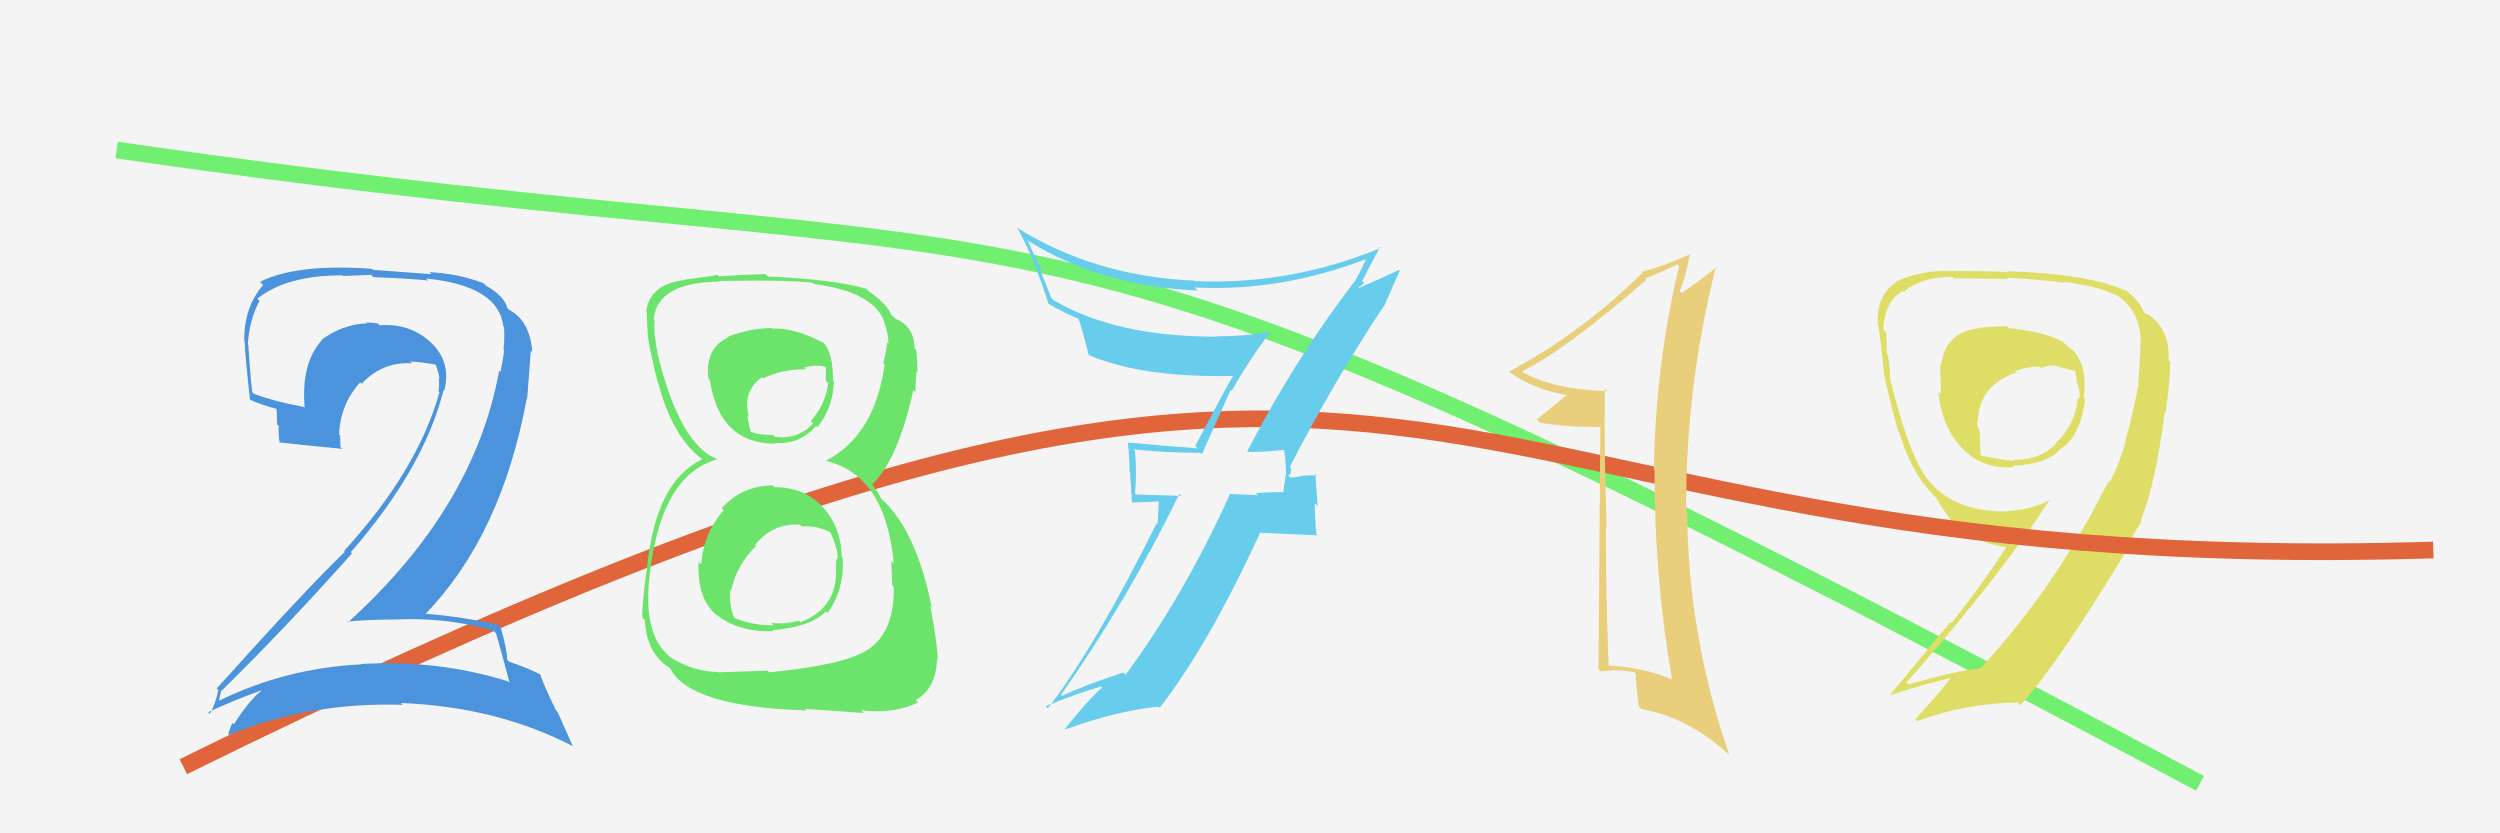
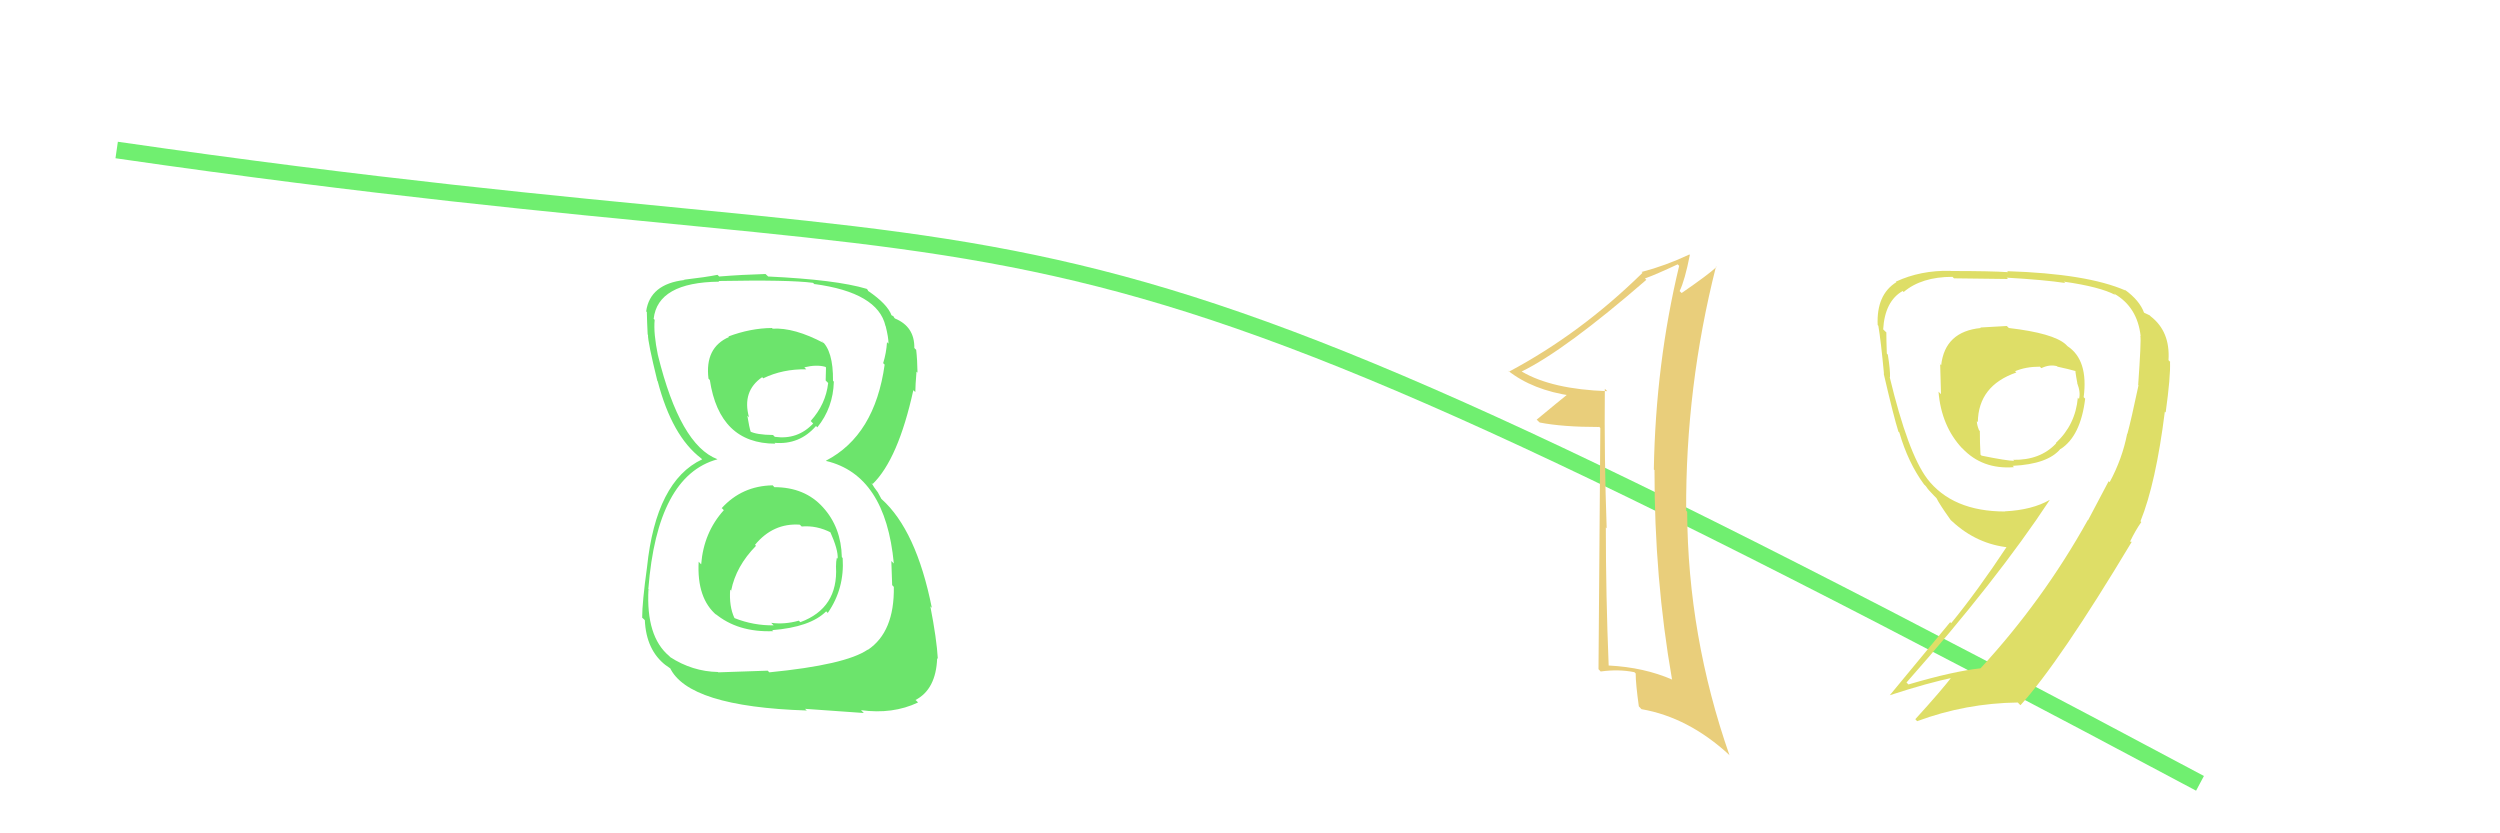
<svg xmlns="http://www.w3.org/2000/svg" width="150" height="50" viewBox="0,0,150,50">
-   <rect width="100%" height="100%" fill="#f4f4f4" />
  <path d="M7 9 C69 18,57 7,132 47" stroke="#70ef70" fill="none" />
  <path fill="#dede67" d="M120.49 19.64L120.41 19.56L118.82 19.65L118.85 19.68Q116.70 19.89 116.47 21.91L116.35 21.79L116.41 21.84Q116.43 22.66 116.46 23.65L116.45 23.64L116.31 23.50Q116.48 25.57 117.74 26.91L117.72 26.89L117.73 26.89Q118.94 28.18 120.84 28.03L120.83 28.02L120.76 27.95Q122.87 27.85 123.63 26.93L123.72 27.03L123.64 26.94Q124.84 26.16 125.11 23.92L125.03 23.84L125.02 23.83Q125.31 21.60 124.05 20.77L124.00 20.72L123.94 20.66Q123.19 19.99 120.53 19.68ZM126.58 28.93L126.52 28.87L125.28 31.22L125.27 31.20Q122.59 36.02 118.83 40.10L118.86 40.13L118.83 40.10Q117.21 40.27 114.50 41.07L114.51 41.07L114.39 40.95Q119.83 34.79 122.99 29.99L122.90 29.90L122.99 29.99Q121.93 30.60 120.29 30.68L120.32 30.70L120.31 30.69Q117.14 30.69 115.62 28.71L115.67 28.76L115.63 28.72Q114.48 27.19 113.38 22.62L113.43 22.67L113.40 22.64Q113.42 22.21 113.27 21.28L113.16 21.16L113.21 21.22Q113.18 20.40 113.18 19.94L113.11 19.88L112.99 19.76Q113.09 18.07 114.16 17.46L114.22 17.52L114.22 17.52Q115.29 16.61 117.15 16.61L117.31 16.77L117.24 16.70Q120.47 16.74 120.47 16.74L120.47 16.73L120.40 16.66Q122.66 16.79 123.92 16.98L123.80 16.87L123.84 16.90Q126.01 17.21 126.92 17.70L126.82 17.60L126.85 17.62Q128.25 18.42 128.44 20.18L128.51 20.24L128.42 20.15Q128.48 20.44 128.29 23.10L128.38 23.19L128.31 23.12Q127.87 25.20 127.64 26.04L127.59 25.98L127.63 26.02Q127.34 27.52 126.58 28.93ZM128.46 31.31L128.42 31.26L128.43 31.27Q129.35 29.00 129.89 24.70L129.98 24.79L129.94 24.75Q130.24 22.58 130.20 21.71L130.26 21.76L130.11 21.61Q130.22 19.89 129.04 18.98L128.98 18.92L128.60 18.74L128.65 18.78Q128.38 18.02 127.47 17.37L127.39 17.29L127.53 17.43Q125.22 16.42 120.42 16.27L120.44 16.28L120.48 16.33Q119.47 16.26 117.03 16.26L116.96 16.19L117.02 16.25Q115.23 16.21 113.75 16.90L113.73 16.88L113.78 16.93Q112.58 17.68 112.66 19.50L112.74 19.59L112.70 19.54Q112.85 20.42 113.04 22.44L113.04 22.43L113.02 22.41Q113.63 25.04 113.90 25.88L113.88 25.87L113.96 25.95Q114.49 27.77 115.44 29.06L115.46 29.08L115.56 29.18Q115.68 29.38 116.06 29.76L116.16 29.86L116.19 29.89Q116.37 30.26 117.02 31.17L117.05 31.21L117.14 31.29Q118.62 32.66 120.56 32.85L120.54 32.83L120.45 32.74Q118.63 35.49 117.07 37.39L117.01 37.33L113.39 41.71L113.40 41.71Q115.66 40.97 117.30 40.63L117.23 40.56L117.19 40.51Q116.48 41.44 114.92 43.15L114.97 43.21L115.03 43.27Q117.94 42.19 121.07 42.15L121.16 42.25L121.23 42.31Q123.57 39.74 127.91 32.50L127.92 32.52L127.82 32.50L127.81 32.48Q128.13 31.82 128.48 31.32ZM122.51 22.12L122.45 22.06L122.48 22.09Q122.97 21.85 123.42 21.97L123.50 22.05L123.45 22.00Q124.14 22.15 124.52 22.26L124.60 22.34L124.52 22.27Q124.56 22.57 124.64 22.99L124.66 23.01L124.63 22.98Q124.85 23.55 124.74 23.93L124.75 23.95L124.67 23.86Q124.53 25.48 123.35 26.58L123.42 26.65L123.37 26.60Q122.42 27.62 120.78 27.59L120.77 27.57L120.85 27.65Q120.42 27.65 118.90 27.34L118.92 27.36L118.83 27.28Q118.79 26.58 118.79 25.86L118.76 25.83L118.74 25.81Q118.61 25.49 118.61 25.26L118.56 25.21L118.67 25.33Q118.70 23.14 120.98 22.35L120.85 22.22L120.91 22.27Q121.55 22.00 122.39 22.00Z" />
-   <path d="M11 46 C90 7,81 35,146 33" stroke="#e1653b" fill="none" />
-   <path fill="#68cced" d="M74.87 27.12L74.84 27.09L74.85 27.11Q75.69 27.14 77.09 26.99L77.12 27.02L77.04 26.94Q77.16 27.74 77.16 28.39L77.16 28.39L77.00 29.49L77.05 29.53Q76.19 29.52 75.36 29.59L75.35 29.59L75.47 29.71Q74.57 29.68 73.73 29.64L73.72 29.63L73.78 29.69Q70.95 35.89 67.53 40.49L67.51 40.48L67.39 40.35Q65.01 41.14 63.72 41.75L63.69 41.72L63.66 41.69Q67.71 35.92 70.76 29.64L70.87 29.75L68.16 29.67L68.10 29.60Q68.22 28.39 68.10 27.06L68.11 27.07L68.00 26.96Q69.97 27.17 72.02 27.17L72.11 27.26L73.84 23.39L73.90 23.46Q74.94 21.60 76.16 20.01L76.13 19.97L76.09 19.93Q74.63 20.18 73.03 20.18L72.92 20.08L73.04 20.20Q66.98 20.22 63.21 18.01L63.08 17.88L62.38 16.12L62.56 16.30Q62.02 15.27 61.64 14.39L61.67 14.42L61.73 14.48Q66.16 17.20 71.87 17.43L71.81 17.37L71.69 17.25Q76.87 17.51 82.00 15.53L82.11 15.64L81.97 15.50Q81.81 15.95 81.32 16.83L81.29 16.80L81.32 16.82Q77.68 21.57 74.83 27.09ZM82.91 18.19L83.06 18.34L83.98 16.25L83.93 16.20Q82.96 16.67 81.28 17.39L81.43 17.54L81.56 17.18L81.59 17.21Q81.73 17.09 81.85 16.97L81.82 16.95L81.73 16.86Q82.09 16.15 82.81 14.81L82.90 14.90L82.86 14.87Q77.48 17.10 71.74 16.87L71.89 17.03L71.70 16.84Q65.71 16.60 60.96 13.63L61.00 13.67L61.10 13.78Q62.08 15.59 62.92 18.26L62.95 18.29L62.86 18.20Q63.95 18.83 64.75 19.14L64.72 19.11L64.69 19.08Q64.86 19.44 65.32 21.31L65.42 21.40L65.31 21.30Q68.62 22.70 74.14 22.55L74.16 22.57L74.05 22.46Q73.70 22.98 71.72 26.75L71.72 26.76L71.86 26.90Q69.65 26.74 67.67 26.55L67.69 26.57L67.67 26.55Q67.77 27.41 67.77 28.28L67.80 28.32L67.92 30.15L69.53 30.09L69.46 31.43L69.41 31.38Q65.65 38.92 62.87 42.50L62.76 42.39L62.74 42.37Q64.41 41.68 66.05 41.19L66.05 41.18L66.12 41.26Q65.27 42.01 63.90 43.72L63.95 43.77L63.94 43.76Q67.07 42.63 69.51 42.40L69.62 42.51L69.58 42.47Q72.51 38.70 75.63 31.92L75.68 31.97L79.06 32.12L78.98 32.04Q78.89 31.11 78.89 30.19L79.06 30.36L78.92 28.44L79.02 28.54Q78.72 28.50 78.16 28.54L78.21 28.58L78.18 28.55Q77.68 28.65 77.42 28.65L77.33 28.56L77.29 28.52Q77.40 28.51 77.44 28.36L77.45 28.37L77.48 28.13L77.38 28.04Q79.97 22.97 83.05 18.33Z" />
-   <path fill="#4b93dc" d="M29.71 37.94L29.70 37.94L29.76 37.99Q30.05 38.97 30.58 40.99L30.61 41.01L30.48 40.88Q26.28 39.57 21.67 39.84L21.68 39.85L21.69 39.86Q17.09 40.09 13.09 42.07L13.14 42.12L13.13 42.11Q13.27 41.34 13.31 41.42L13.37 41.48L13.32 41.42Q17.20 37.61 21.12 33.20L20.94 33.02L21.05 33.13Q25.43 28.10 26.61 23.42L26.64 23.45L26.65 23.46Q27.11 21.71 25.83 20.53L25.80 20.50L25.87 20.56Q24.57 19.37 22.78 19.52L22.78 19.52L22.67 19.41Q22.31 19.35 21.97 19.35L22.13 19.51L22.01 19.40Q20.56 19.46 19.30 20.38L19.25 20.32L19.32 20.40Q18.05 21.79 18.28 24.46L18.28 24.46L18.24 24.42Q16.46 24.09 15.24 23.63L15.16 23.55L15.13 23.52Q14.98 22.14 14.90 20.70L14.88 20.68L14.87 20.66Q14.96 19.19 15.57 18.05L15.43 17.92L15.44 17.92Q17.19 16.52 20.54 16.52L20.58 16.56L22.27 16.49L22.41 16.63Q24.74 16.72 25.69 16.83L25.62 16.76L25.57 16.71Q29.93 17.15 30.20 19.59L30.12 19.51L30.24 19.63Q30.29 20.17 30.21 20.97L30.29 21.04L30.25 21.00Q30.18 21.63 30.03 22.31L30.09 22.37L29.95 22.24Q28.46 30.48 20.88 37.34L20.86 37.31L20.83 37.29Q22.27 37.17 23.64 37.17L23.60 37.12L23.64 37.17Q26.73 37.02 29.58 37.82ZM29.08 17.06L29.10 17.08L29.01 16.99Q27.48 16.41 25.77 16.33L25.88 16.45L22.38 16.19L22.32 16.13Q17.81 15.80 15.60 16.91L15.64 16.95L15.79 17.10Q14.65 18.39 14.65 20.44L14.59 20.38L14.68 20.48Q14.69 21.17 15.00 23.99L15.04 24.04L14.96 23.96Q15.58 24.27 16.76 24.58L16.59 24.41L16.63 25.47L16.72 25.56Q16.70 26.04 16.78 26.57L16.67 26.47L16.75 26.54Q18.05 26.70 20.53 26.93L20.40 26.80L20.43 26.84Q20.41 26.47 20.41 26.13L20.42 26.14L20.35 26.07Q20.40 24.29 21.61 22.94L21.66 22.99L21.70 23.03Q22.93 21.69 24.72 21.80L24.59 21.67L24.61 21.69Q25.38 21.73 26.14 21.88L26.21 21.96L26.14 21.88Q26.31 22.32 26.38 22.74L26.34 22.69L26.32 22.67Q26.38 23.12 26.31 23.46L26.25 23.41L26.37 23.53Q25.06 28.23 20.64 33.06L20.56 32.98L20.69 33.11Q18.45 35.25 13.01 41.30L13.07 41.37L13.10 41.39Q12.93 42.26 12.59 42.83L12.54 42.78L12.49 42.73Q14.18 41.95 15.71 41.41L15.63 41.34L15.71 41.42Q14.98 41.98 14.03 43.46L14.06 43.50L13.94 43.37Q13.80 43.70 13.69 44.04L13.84 44.19L13.74 44.09Q18.68 42.10 24.16 42.29L24.06 42.19L24.05 42.18Q29.78 42.40 34.35 44.76L34.37 44.77L33.45 42.71L33.36 42.62Q32.68 41.25 32.41 40.46L32.45 40.49L32.44 40.48Q31.77 40.12 30.55 39.70L30.55 39.70L30.44 39.59Q30.42 39.00 30.04 37.63L30.06 37.64L29.91 37.49Q27.79 37.01 25.51 36.82L25.41 36.72L25.52 36.84Q30.08 32.15 31.61 23.89L31.63 23.92L31.85 21.04L31.94 21.14Q31.81 19.29 30.59 18.61L30.52 18.54L30.62 18.68L30.51 18.56Q30.49 18.51 30.41 18.51L30.43 18.53L30.47 18.57Q30.27 17.75 29.17 17.15Z" />
-   <path fill="#e9ce7b" d="M96.43 23.46L96.28 23.32L96.44 23.47Q93.12 23.36 91.30 22.29L91.27 22.27L91.30 22.29Q93.90 21.02 98.78 16.79L98.63 16.64L98.69 16.71Q99.36 16.47 100.66 15.86L100.65 15.85L100.75 15.95Q99.34 21.81 99.23 28.17L99.24 28.18L99.27 28.21Q99.26 34.67 100.32 40.76L100.31 40.75L100.34 40.78Q98.65 40.04 96.52 39.93L96.53 39.94L96.52 39.93Q96.35 35.72 96.35 31.64L96.25 31.54L96.40 31.70Q96.25 27.44 96.29 23.33ZM96.02 25.68L95.91 40.15L96.04 40.29Q97.11 40.14 98.06 40.33L98.22 40.48L98.14 40.40Q98.14 41.01 98.33 42.38L98.46 42.52L98.49 42.55Q101.30 43.04 103.74 45.28L103.67 45.21L103.77 45.32Q101.27 38.16 101.23 30.70L101.11 30.59L101.17 30.65Q101.13 23.22 102.96 15.99L102.88 15.91L102.99 16.02Q102.50 16.48 100.90 17.58L100.77 17.46L100.78 17.46Q101.09 16.82 101.39 15.30L101.33 15.23L101.36 15.27Q99.94 15.94 98.49 16.32L98.51 16.33L98.55 16.37Q94.84 20.01 90.54 22.30L90.46 22.22L90.47 22.23Q91.95 23.41 94.31 23.75L94.33 23.77L94.15 23.58Q93.49 24.11 92.20 25.18L92.21 25.19L92.38 25.35Q93.75 25.62 95.95 25.62L95.89 25.55Z" />
+   <path fill="#e9ce7b" d="M96.43 23.46L96.28 23.32L96.44 23.47Q93.12 23.36 91.30 22.29L91.27 22.27L91.30 22.29Q93.90 21.02 98.78 16.79L98.63 16.64L98.69 16.71Q99.36 16.47 100.66 15.86L100.65 15.85L100.75 15.95Q99.34 21.81 99.23 28.17L99.24 28.18L99.27 28.21Q99.26 34.67 100.32 40.76L100.34 40.78Q98.65 40.04 96.52 39.93L96.53 39.94L96.52 39.93Q96.35 35.72 96.35 31.64L96.25 31.54L96.40 31.70Q96.25 27.44 96.29 23.33ZM96.02 25.68L95.91 40.15L96.04 40.29Q97.11 40.14 98.06 40.33L98.22 40.48L98.14 40.40Q98.14 41.01 98.33 42.38L98.46 42.52L98.49 42.55Q101.30 43.04 103.74 45.28L103.67 45.21L103.77 45.32Q101.27 38.16 101.23 30.70L101.11 30.59L101.17 30.65Q101.13 23.22 102.96 15.99L102.88 15.91L102.99 16.02Q102.50 16.48 100.90 17.58L100.77 17.46L100.78 17.46Q101.09 16.82 101.39 15.30L101.33 15.23L101.36 15.27Q99.94 15.94 98.49 16.32L98.51 16.33L98.55 16.37Q94.84 20.01 90.54 22.30L90.46 22.22L90.47 22.23Q91.95 23.41 94.31 23.75L94.33 23.77L94.15 23.58Q93.49 24.11 92.20 25.18L92.21 25.19L92.38 25.35Q93.75 25.62 95.95 25.62L95.89 25.55Z" />
  <path fill="#6ce46c" d="M46.38 29.15L46.51 29.28L46.36 29.12Q44.52 29.15 43.30 30.49L43.33 30.51L43.43 30.61Q42.22 31.95 42.07 33.86L42.01 33.80L41.92 33.70Q41.80 35.91 43.01 36.92L42.90 36.80L42.90 36.81Q44.26 37.95 46.39 37.87L46.28 37.76L46.32 37.81Q48.62 37.63 49.57 36.68L49.69 36.80L49.67 36.77Q50.68 35.31 50.56 33.48L50.55 33.47L50.51 33.43Q50.47 31.64 49.38 30.44L49.33 30.39L49.38 30.44Q48.29 29.23 46.46 29.23ZM46.34 19.70L46.36 19.72L46.32 19.68Q45.03 19.69 43.70 20.19L43.58 20.07L43.74 20.22Q42.28 20.86 42.51 22.72L42.64 22.85L42.59 22.80Q43.17 26.62 46.52 26.62L46.37 26.47L46.47 26.57Q47.97 26.70 48.96 25.56L49.02 25.62L49.04 25.64Q49.99 24.46 50.03 22.90L49.95 22.81L49.98 22.85Q50.00 21.04 49.28 20.43L49.31 20.47L49.44 20.59Q47.65 19.64 46.35 19.72ZM46.07 40.25L46.06 40.24L43.10 40.34L43.08 40.32Q41.54 40.29 40.20 39.42L40.31 39.52L40.15 39.36Q38.75 38.19 38.91 35.34L39.07 35.50L38.90 35.34Q39.43 28.55 43.04 27.56L43.04 27.56L43.04 27.55Q40.81 26.70 39.48 21.33L39.52 21.38L39.48 21.34Q39.20 19.99 39.28 19.19L39.20 19.11L39.22 19.13Q39.46 16.94 43.15 16.90L43.13 16.87L43.11 16.86Q47.33 16.78 48.78 16.97L48.94 17.12L48.85 17.04Q52.67 17.55 53.13 19.56L53.23 19.66L53.14 19.57Q53.31 20.24 53.31 20.62L53.32 20.63L53.22 20.53Q53.18 21.18 52.99 21.79L53.08 21.88L53.08 21.87Q52.49 26.12 49.56 27.64L49.60 27.69L49.58 27.66Q53.13 28.51 53.63 33.81L53.52 33.70L53.48 33.66Q53.49 33.82 53.53 35.11L53.61 35.19L53.63 35.22Q53.67 37.92 52.07 38.99L52.11 39.02L52.06 38.98Q50.73 39.89 46.16 40.34ZM48.43 42.65L48.30 42.53L51.83 42.78L51.66 42.61Q53.56 42.87 55.08 42.15L55.03 42.09L54.93 42.00Q56.16 41.36 56.23 39.49L56.14 39.41L56.27 39.53Q56.20 38.32 55.82 36.38L55.78 36.34L55.91 36.47Q54.98 31.81 52.89 29.94L52.88 29.93L52.67 29.54L52.45 29.24L52.28 28.96L52.36 29.04Q53.89 27.55 54.80 23.41L54.86 23.47L54.92 23.52Q54.92 23.14 54.99 22.30L54.88 22.19L55.05 22.36Q55.04 21.59 54.97 20.98L54.96 20.98L54.86 20.88Q54.88 19.60 53.70 19.11L53.66 19.07L53.60 18.97L53.44 18.89L53.50 18.94Q53.26 18.25 52.08 17.45L52.08 17.45L52.07 17.40L52.00 17.33Q50.16 16.78 46.09 16.59L45.93 16.44L45.93 16.44Q44.52 16.48 43.15 16.59L43.06 16.50L43.05 16.49Q42.35 16.63 41.06 16.78L40.88 16.60L41.07 16.80Q39.00 17.04 38.77 18.68L38.74 18.65L38.81 18.72Q38.82 19.27 38.86 20.07L38.82 20.03L38.88 20.09Q38.86 20.49 39.44 22.85L39.49 22.91L39.46 22.87Q40.32 26.17 42.07 27.50L42.09 27.52L42.15 27.58L42.13 27.56Q39.36 28.86 38.82 34.04L38.80 34.01L38.82 34.04Q38.53 36.14 38.53 37.06L38.63 37.15L38.69 37.21Q38.77 39.01 39.95 39.92L39.87 39.84L39.90 39.88Q40.05 39.98 40.31 40.17L40.30 40.16L40.19 40.05Q41.28 42.40 48.40 42.63ZM48.12 31.61L47.98 31.47L48.10 31.59Q49.01 31.51 49.89 31.97L49.81 31.89L49.80 31.88Q50.30 32.99 50.26 33.52L50.12 33.38L50.21 33.47Q50.16 33.68 50.16 33.99L50.15 33.98L50.16 34.00Q50.30 36.49 48.02 37.33L47.92 37.23L47.93 37.24Q47.07 37.48 46.27 37.37L46.27 37.37L46.42 37.52Q45.22 37.54 44.08 37.09L44.06 37.06L44.06 37.07Q43.74 36.37 43.81 35.38L43.98 35.54L43.87 35.43Q44.16 33.97 45.36 32.75L45.28 32.67L45.30 32.69Q46.39 31.37 47.99 31.48ZM48.34 22.13L48.35 22.13L48.26 22.04Q48.99 21.86 49.52 22.01L49.56 22.05L49.54 22.83L49.69 22.98Q49.55 24.25 48.64 25.26L48.66 25.28L48.79 25.41Q47.86 26.40 46.49 26.21L46.41 26.13L46.38 26.10Q45.38 26.09 44.97 25.87L44.99 25.89L45.06 25.97Q44.95 25.63 44.84 24.94L44.94 25.04L44.94 25.04Q44.51 23.47 45.73 22.63L45.86 22.77L45.79 22.70Q46.97 22.13 48.38 22.16Z" />
</svg>